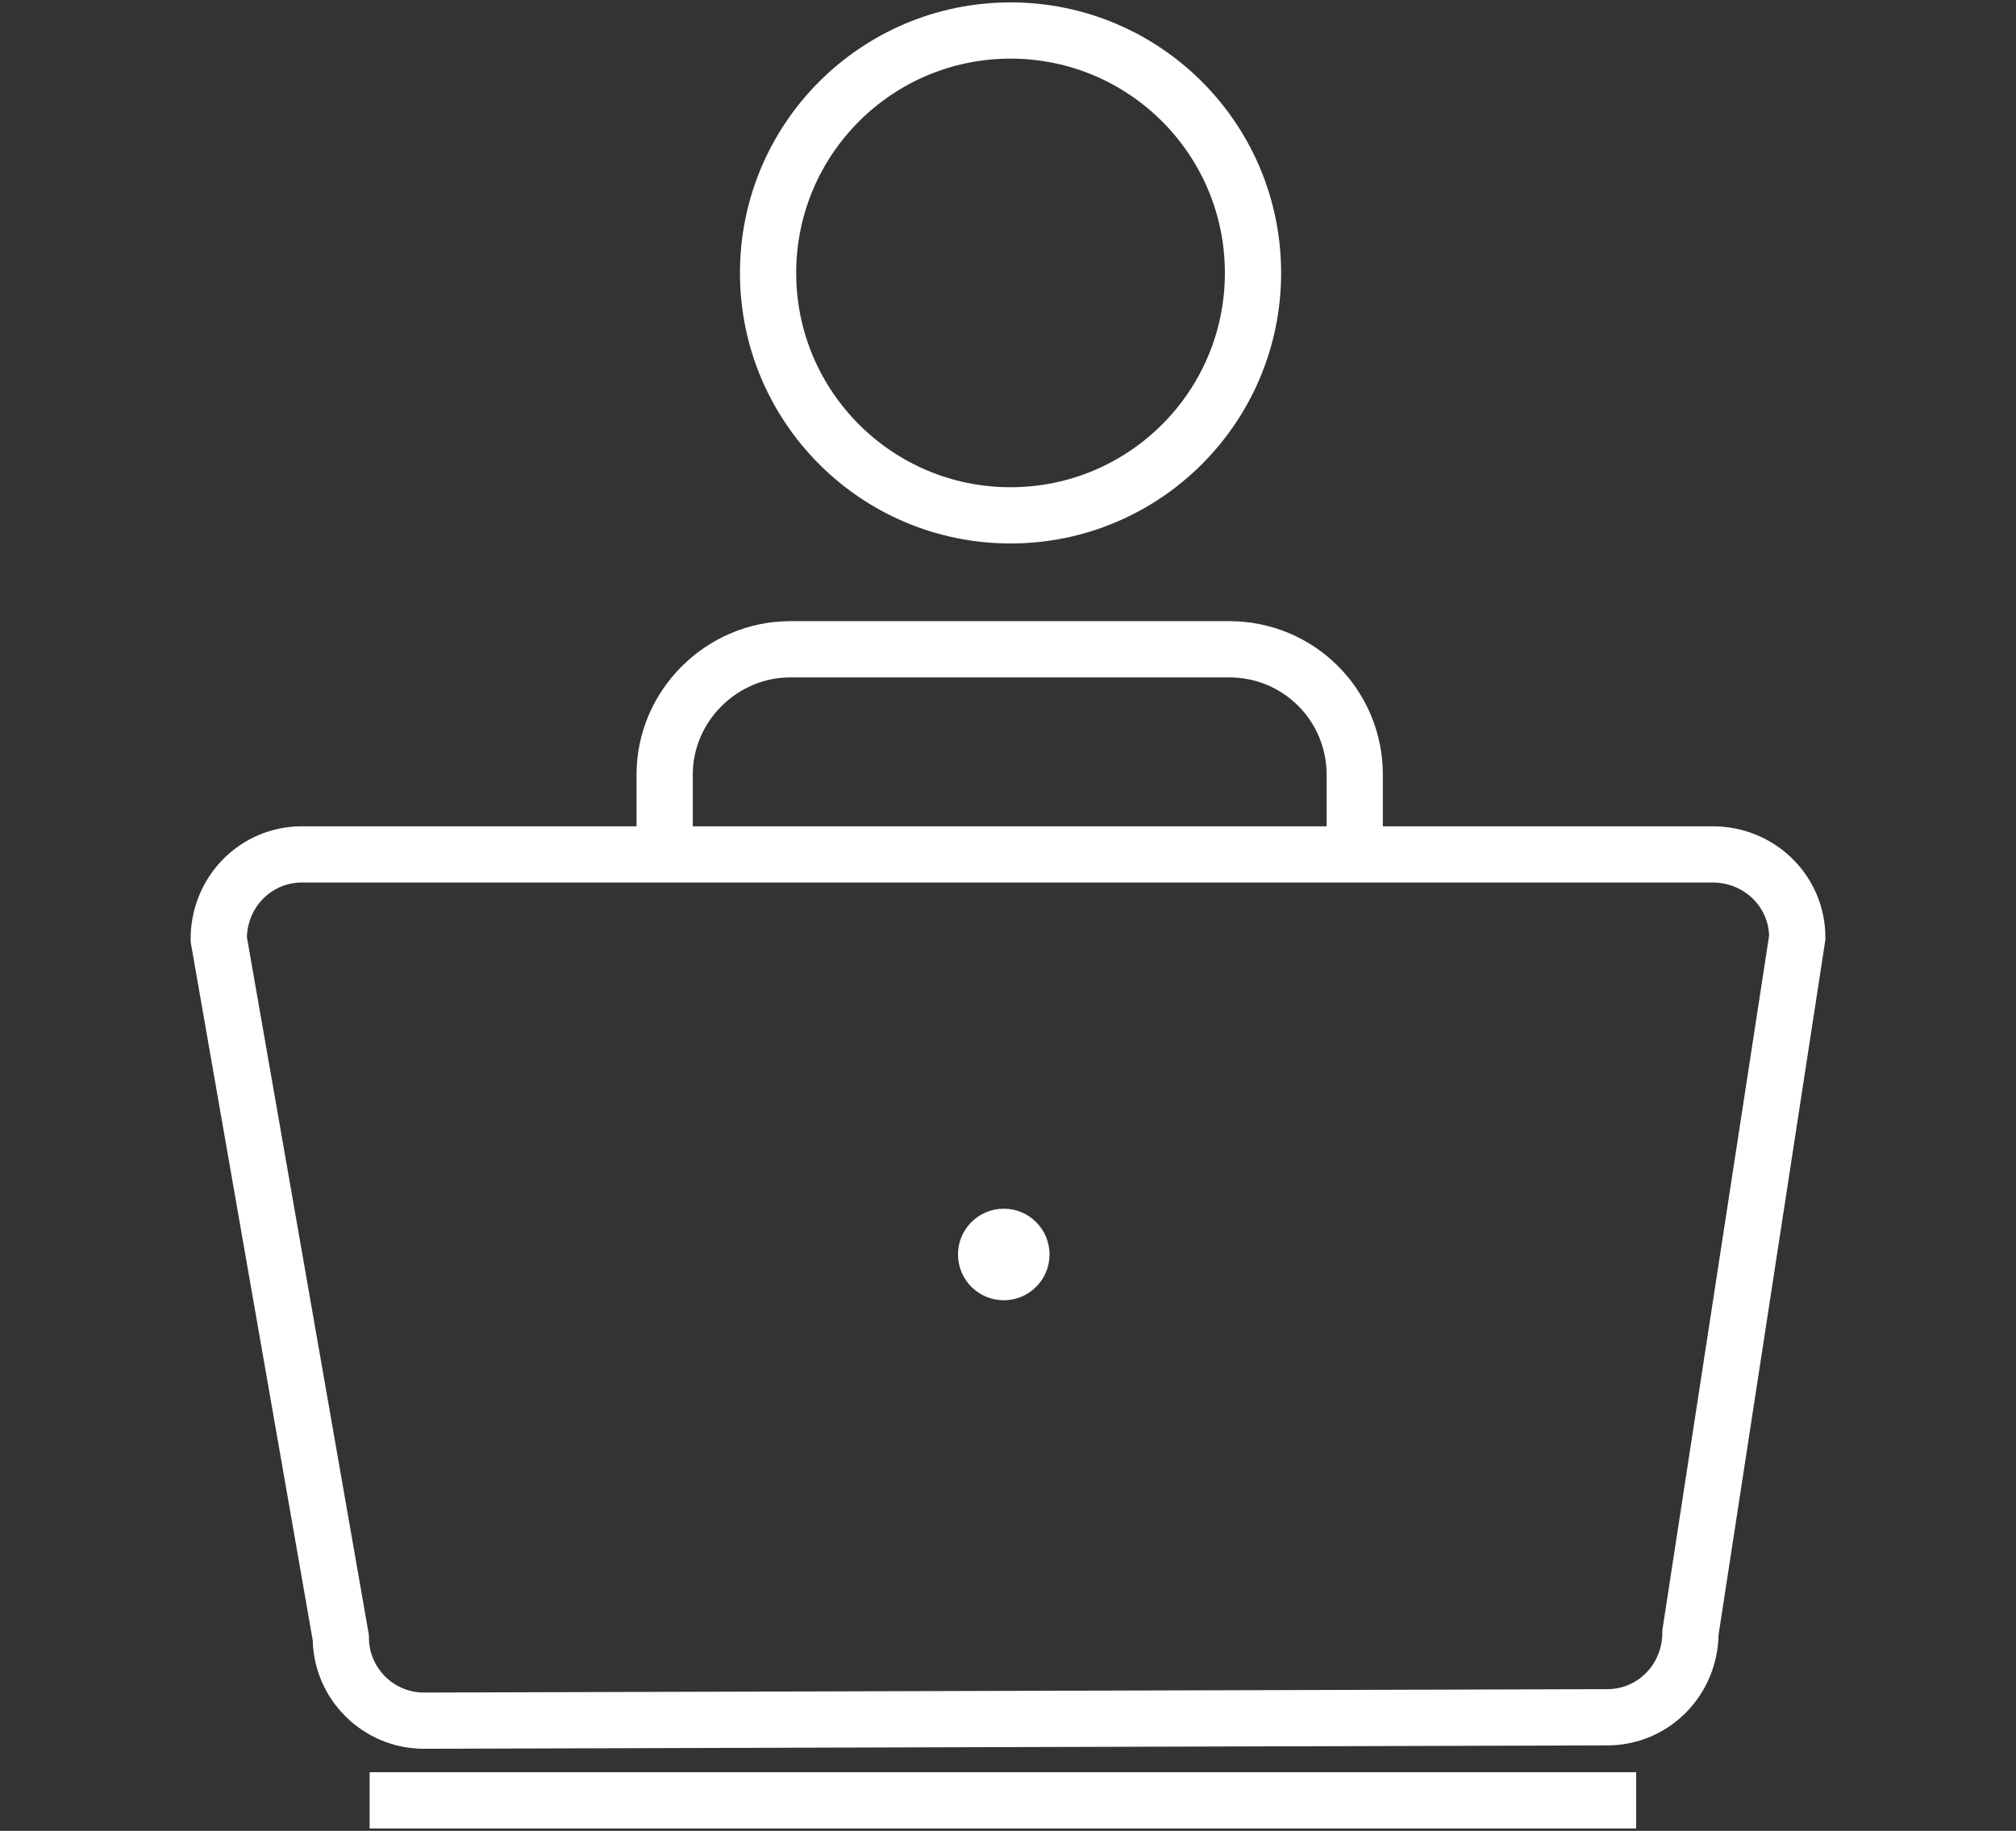
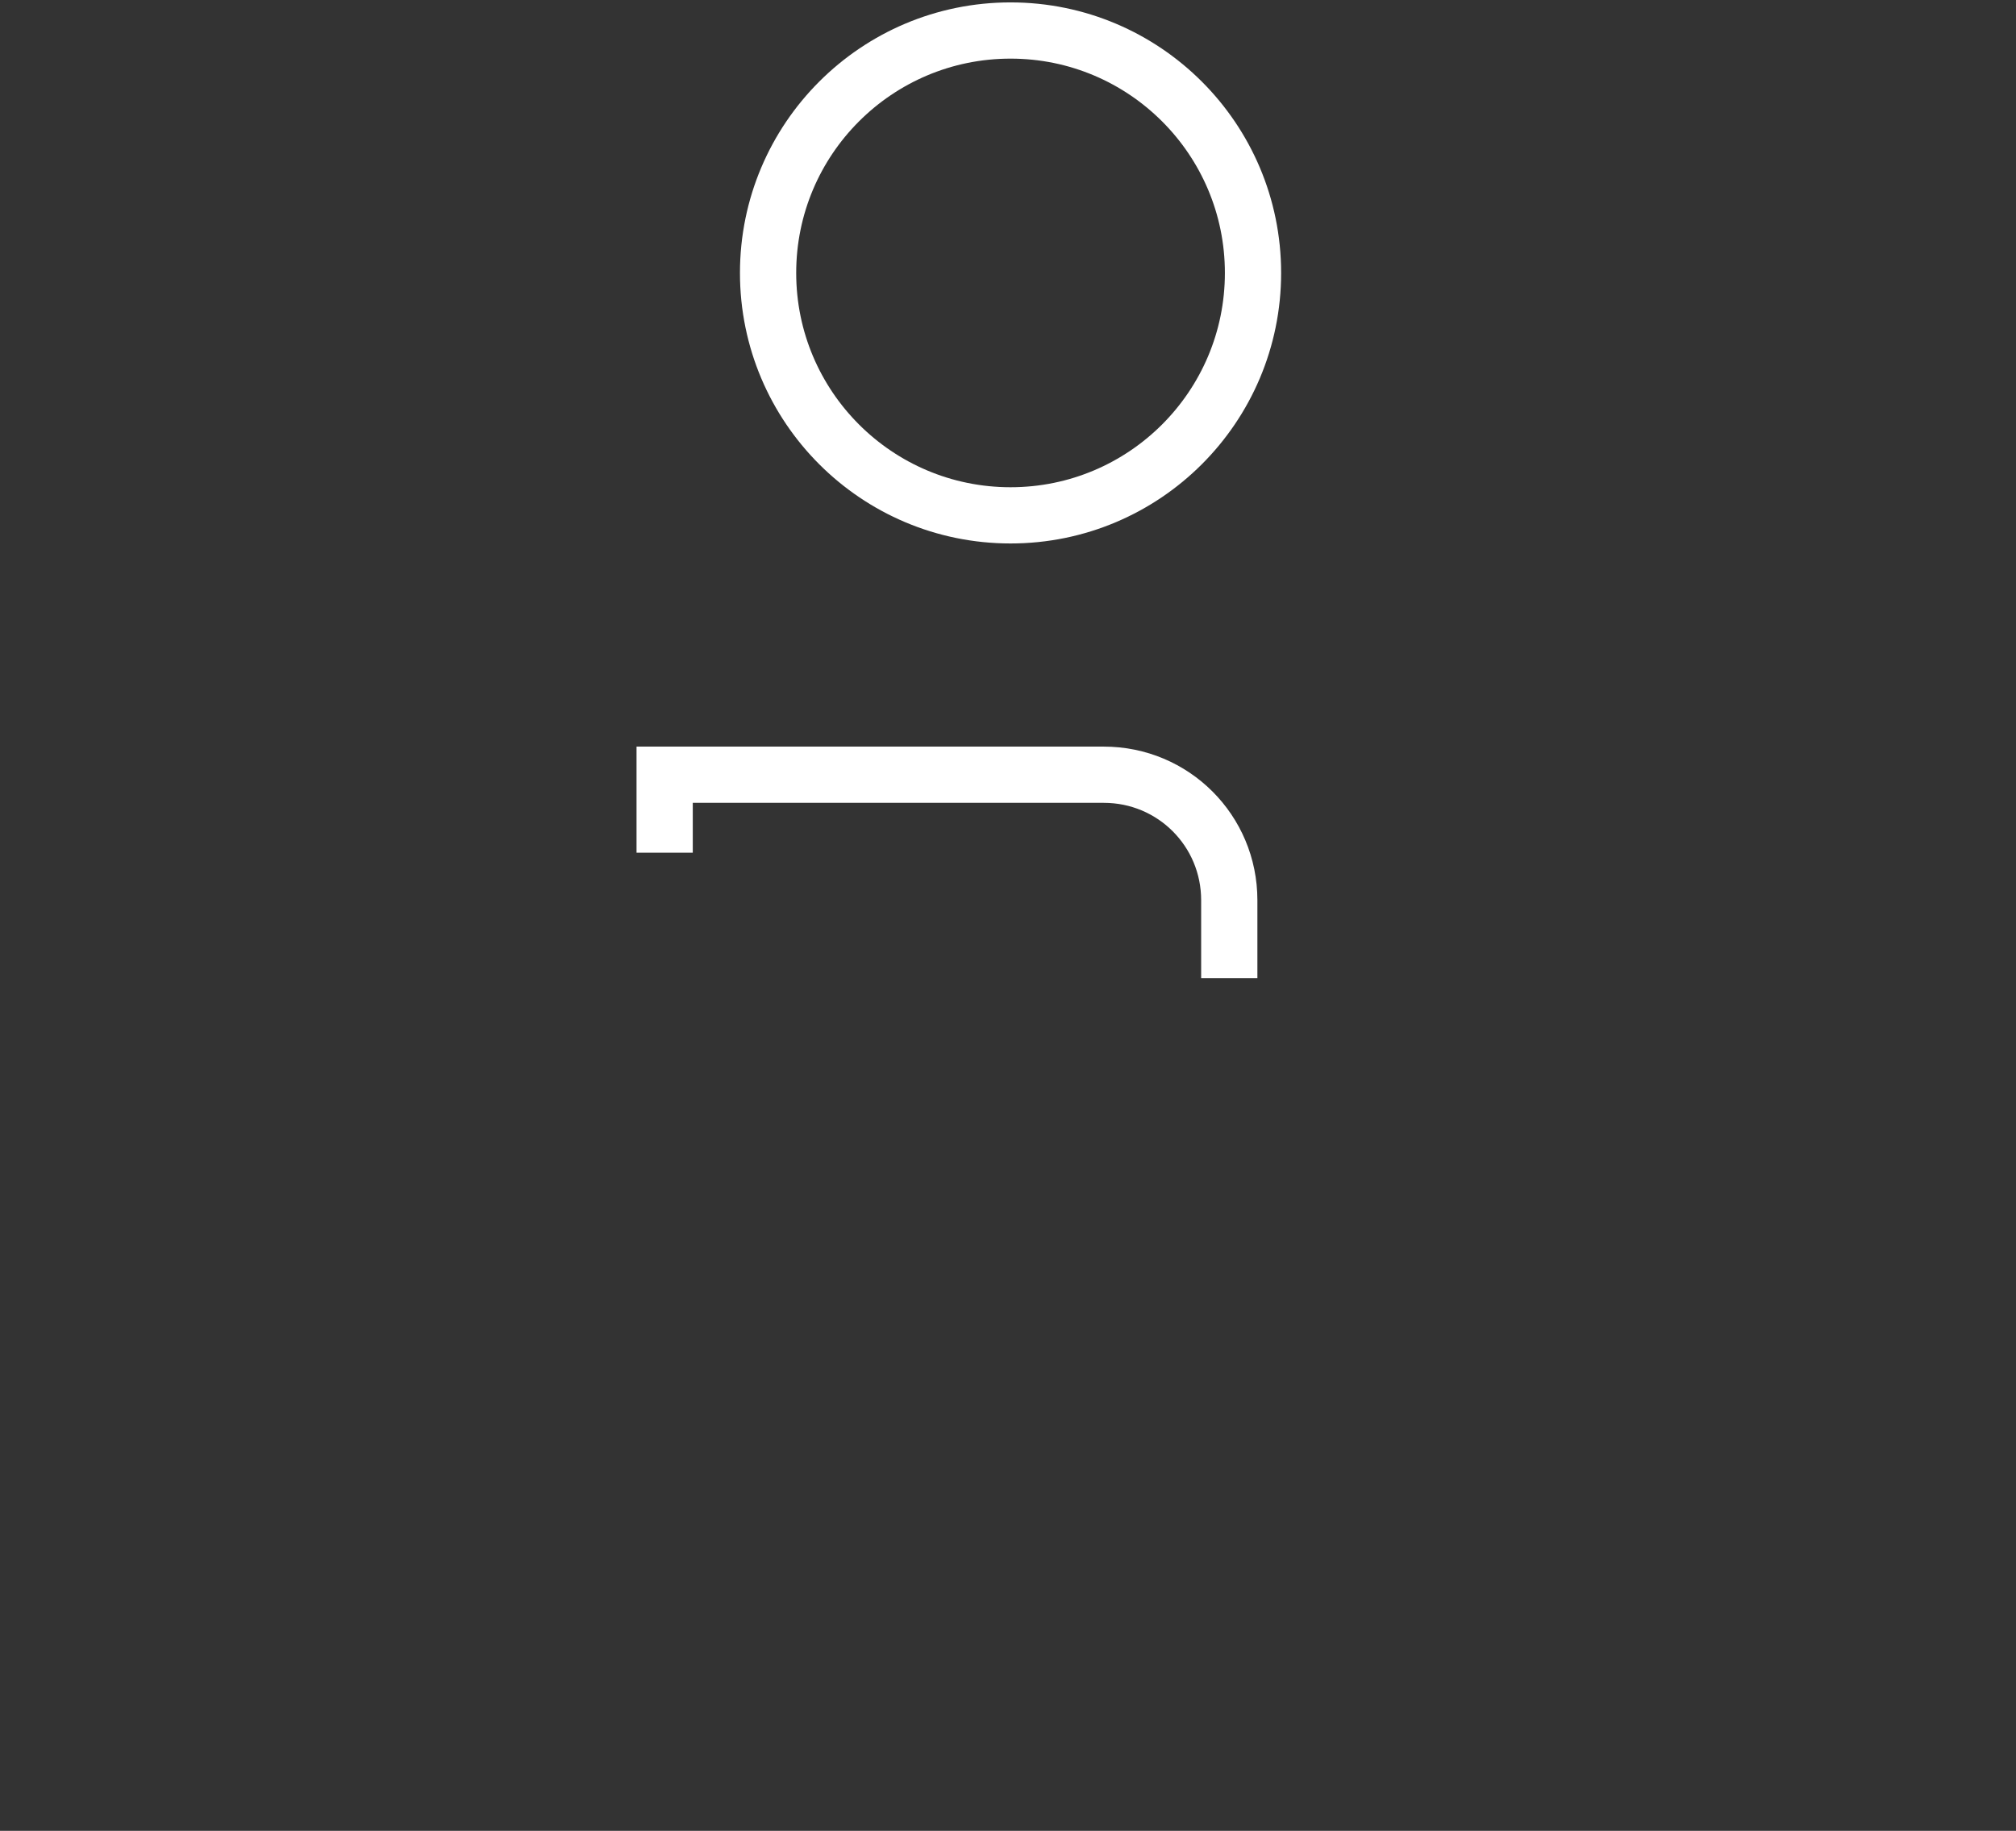
<svg xmlns="http://www.w3.org/2000/svg" version="1.1" id="Layer_1" x="0px" y="0px" viewBox="0 0 118.9 108" style="enable-background:new 0 0 118.9 108;" xml:space="preserve">
  <rect x="0" y="0" width="118.9" height="108" fill="#333333" stroke="none" />
  <style type="text/css">
	.st0{fill:none;stroke:#FFFFFF;stroke-width:3.317;}
	.st1{fill:#FFFFFF;}
</style>
  <title>Asset 6</title>
  <g id="Layer_2">
    <g id="Layer_1-2">
      <circle class="st0" cx="59.6" cy="16.1" r="14.3" />
-       <path class="st0" d="M39.2,50.3v-4.6c0-4.1,3.4-7.4,7.4-7.4l0,0h25.9c4.1,0,7.4,3.3,7.4,7.4l0,0v4.6" />
-       <circle class="st1" cx="59.2" cy="74" r="2.7" />
-       <path class="st0" d="M94.8,101.3l-69.8,0.2c-2.7,0-4.9-2.2-4.9-4.9l-7.2-41.2c0-2.8,2.2-5,4.9-5l0,0H101c2.8,0,5,2.2,5,4.9l0,0    l-6.3,41C99.7,99.1,97.5,101.3,94.8,101.3z" />
-       <line class="st0" x1="21.8" y1="106.2" x2="96.5" y2="106.2" />
+       <path class="st0" d="M39.2,50.3v-4.6l0,0h25.9c4.1,0,7.4,3.3,7.4,7.4l0,0v4.6" />
    </g>
  </g>
</svg>